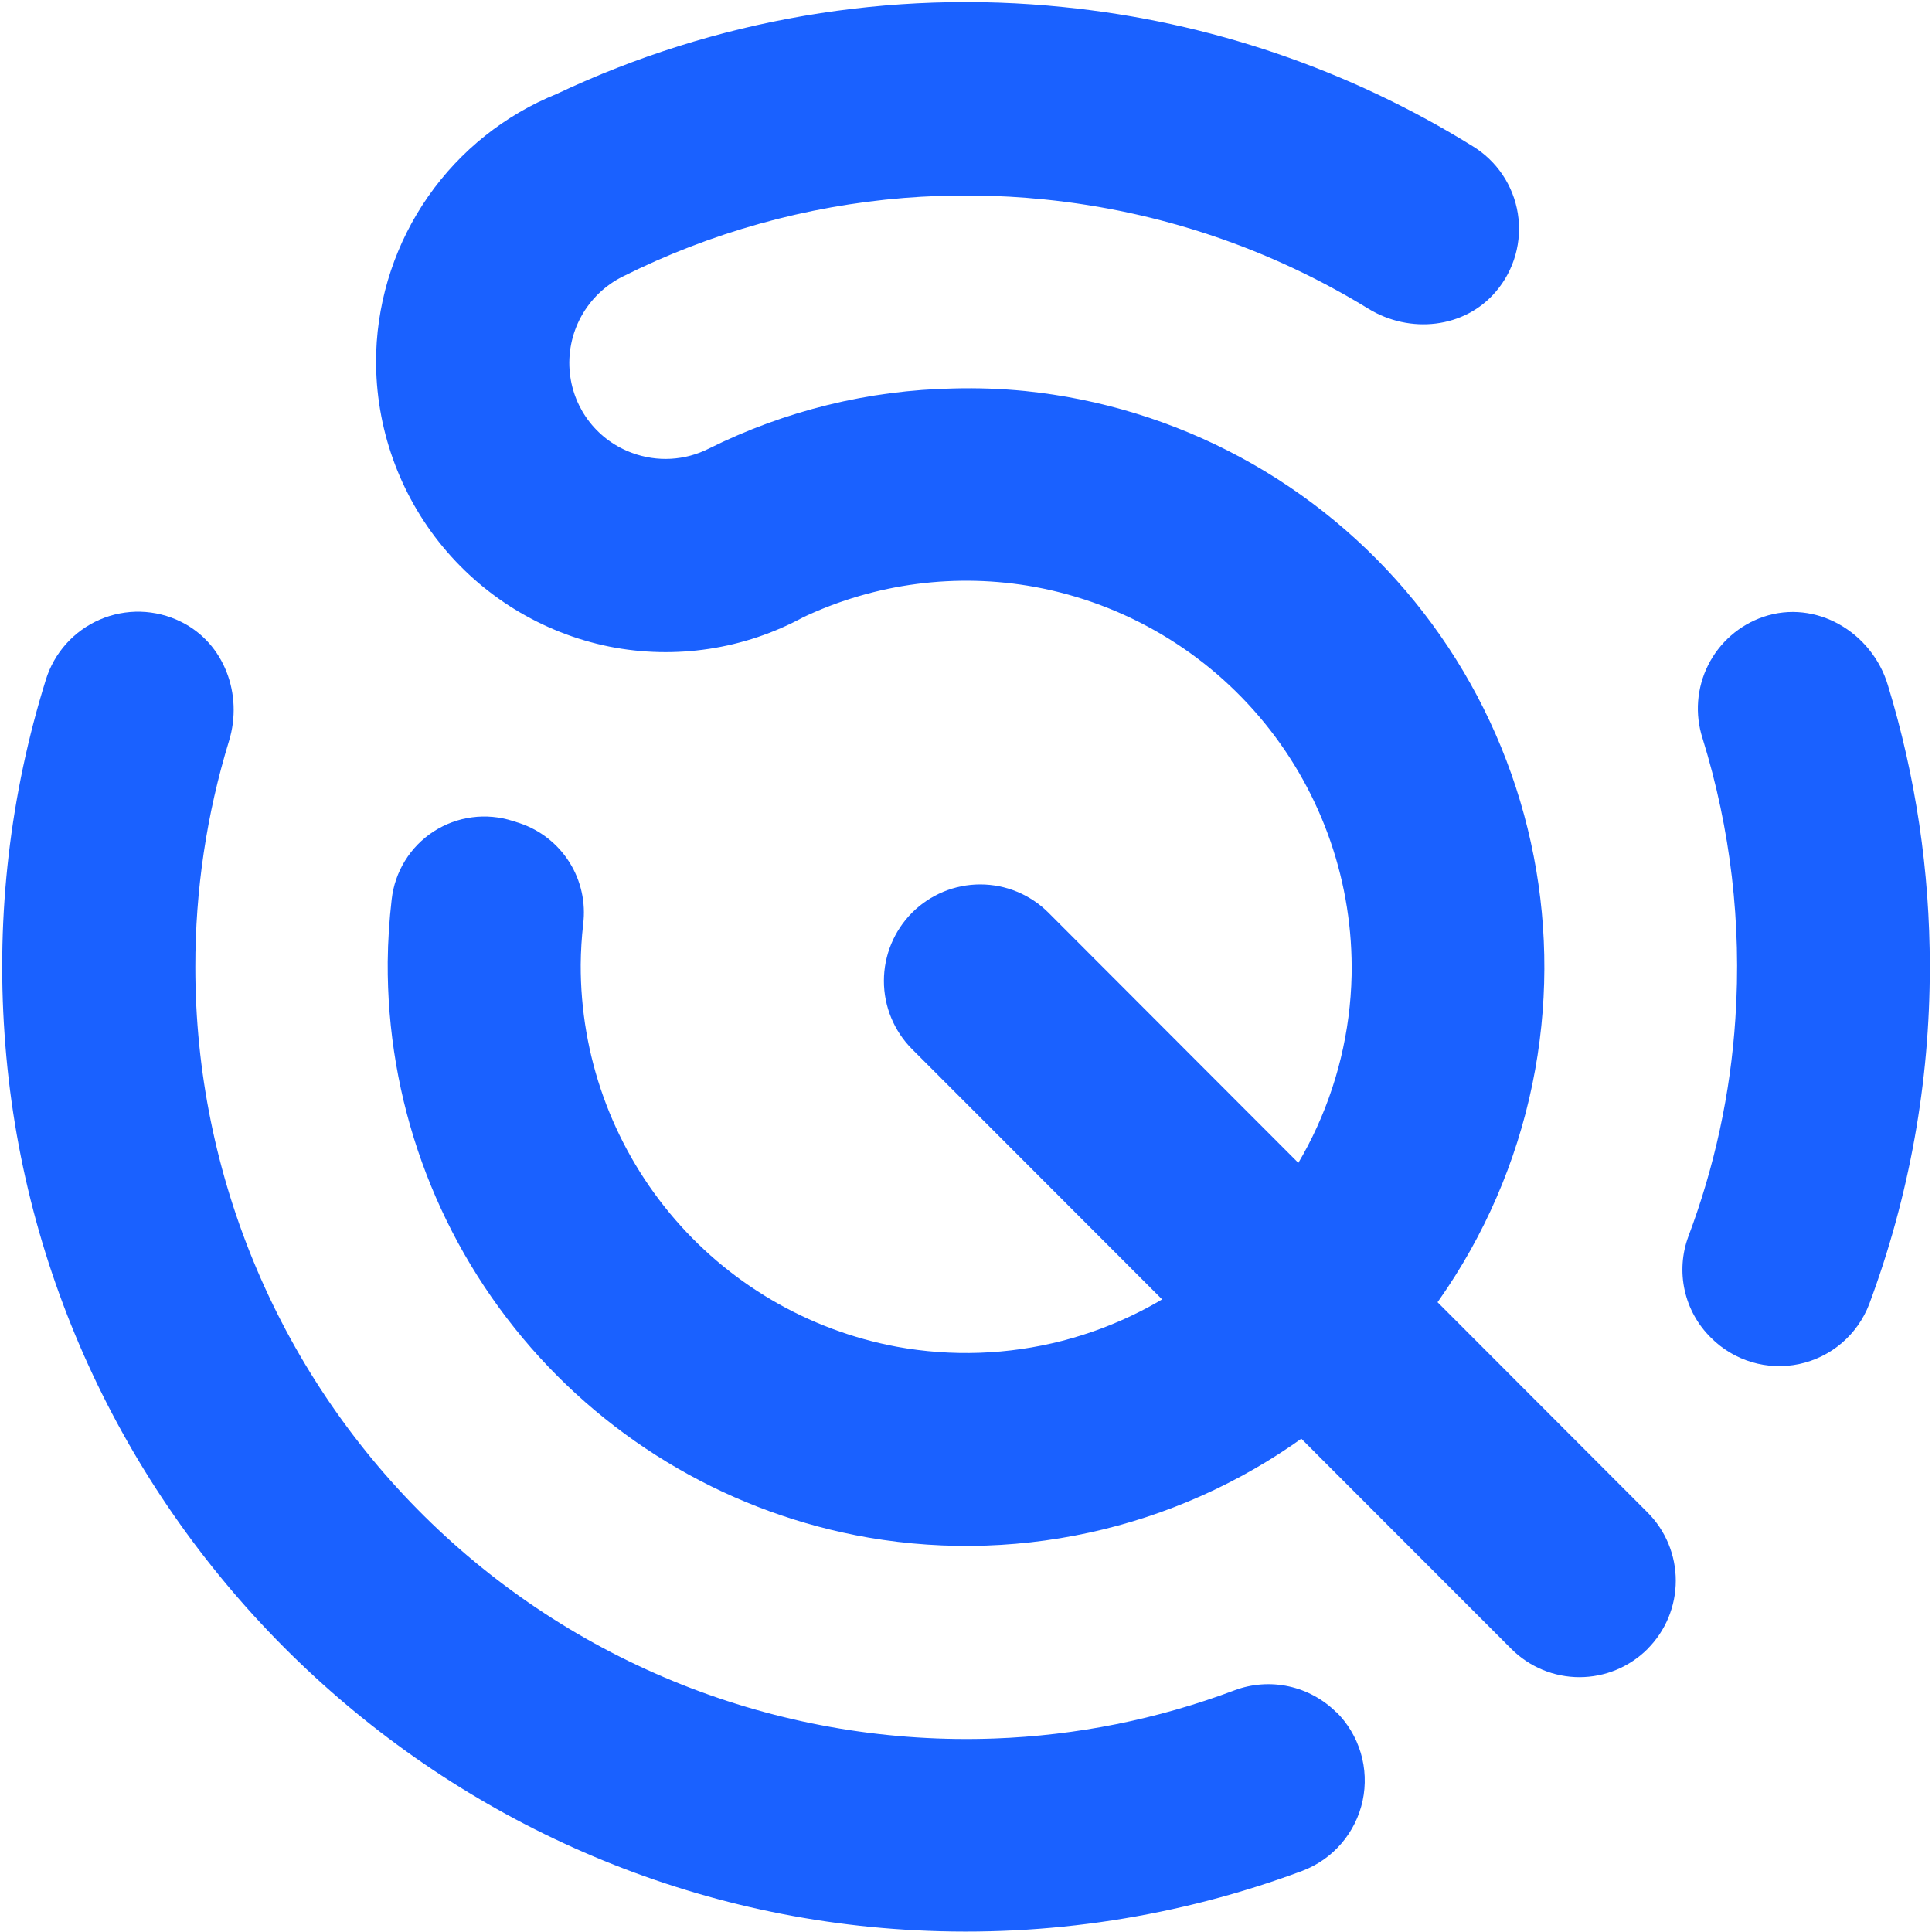
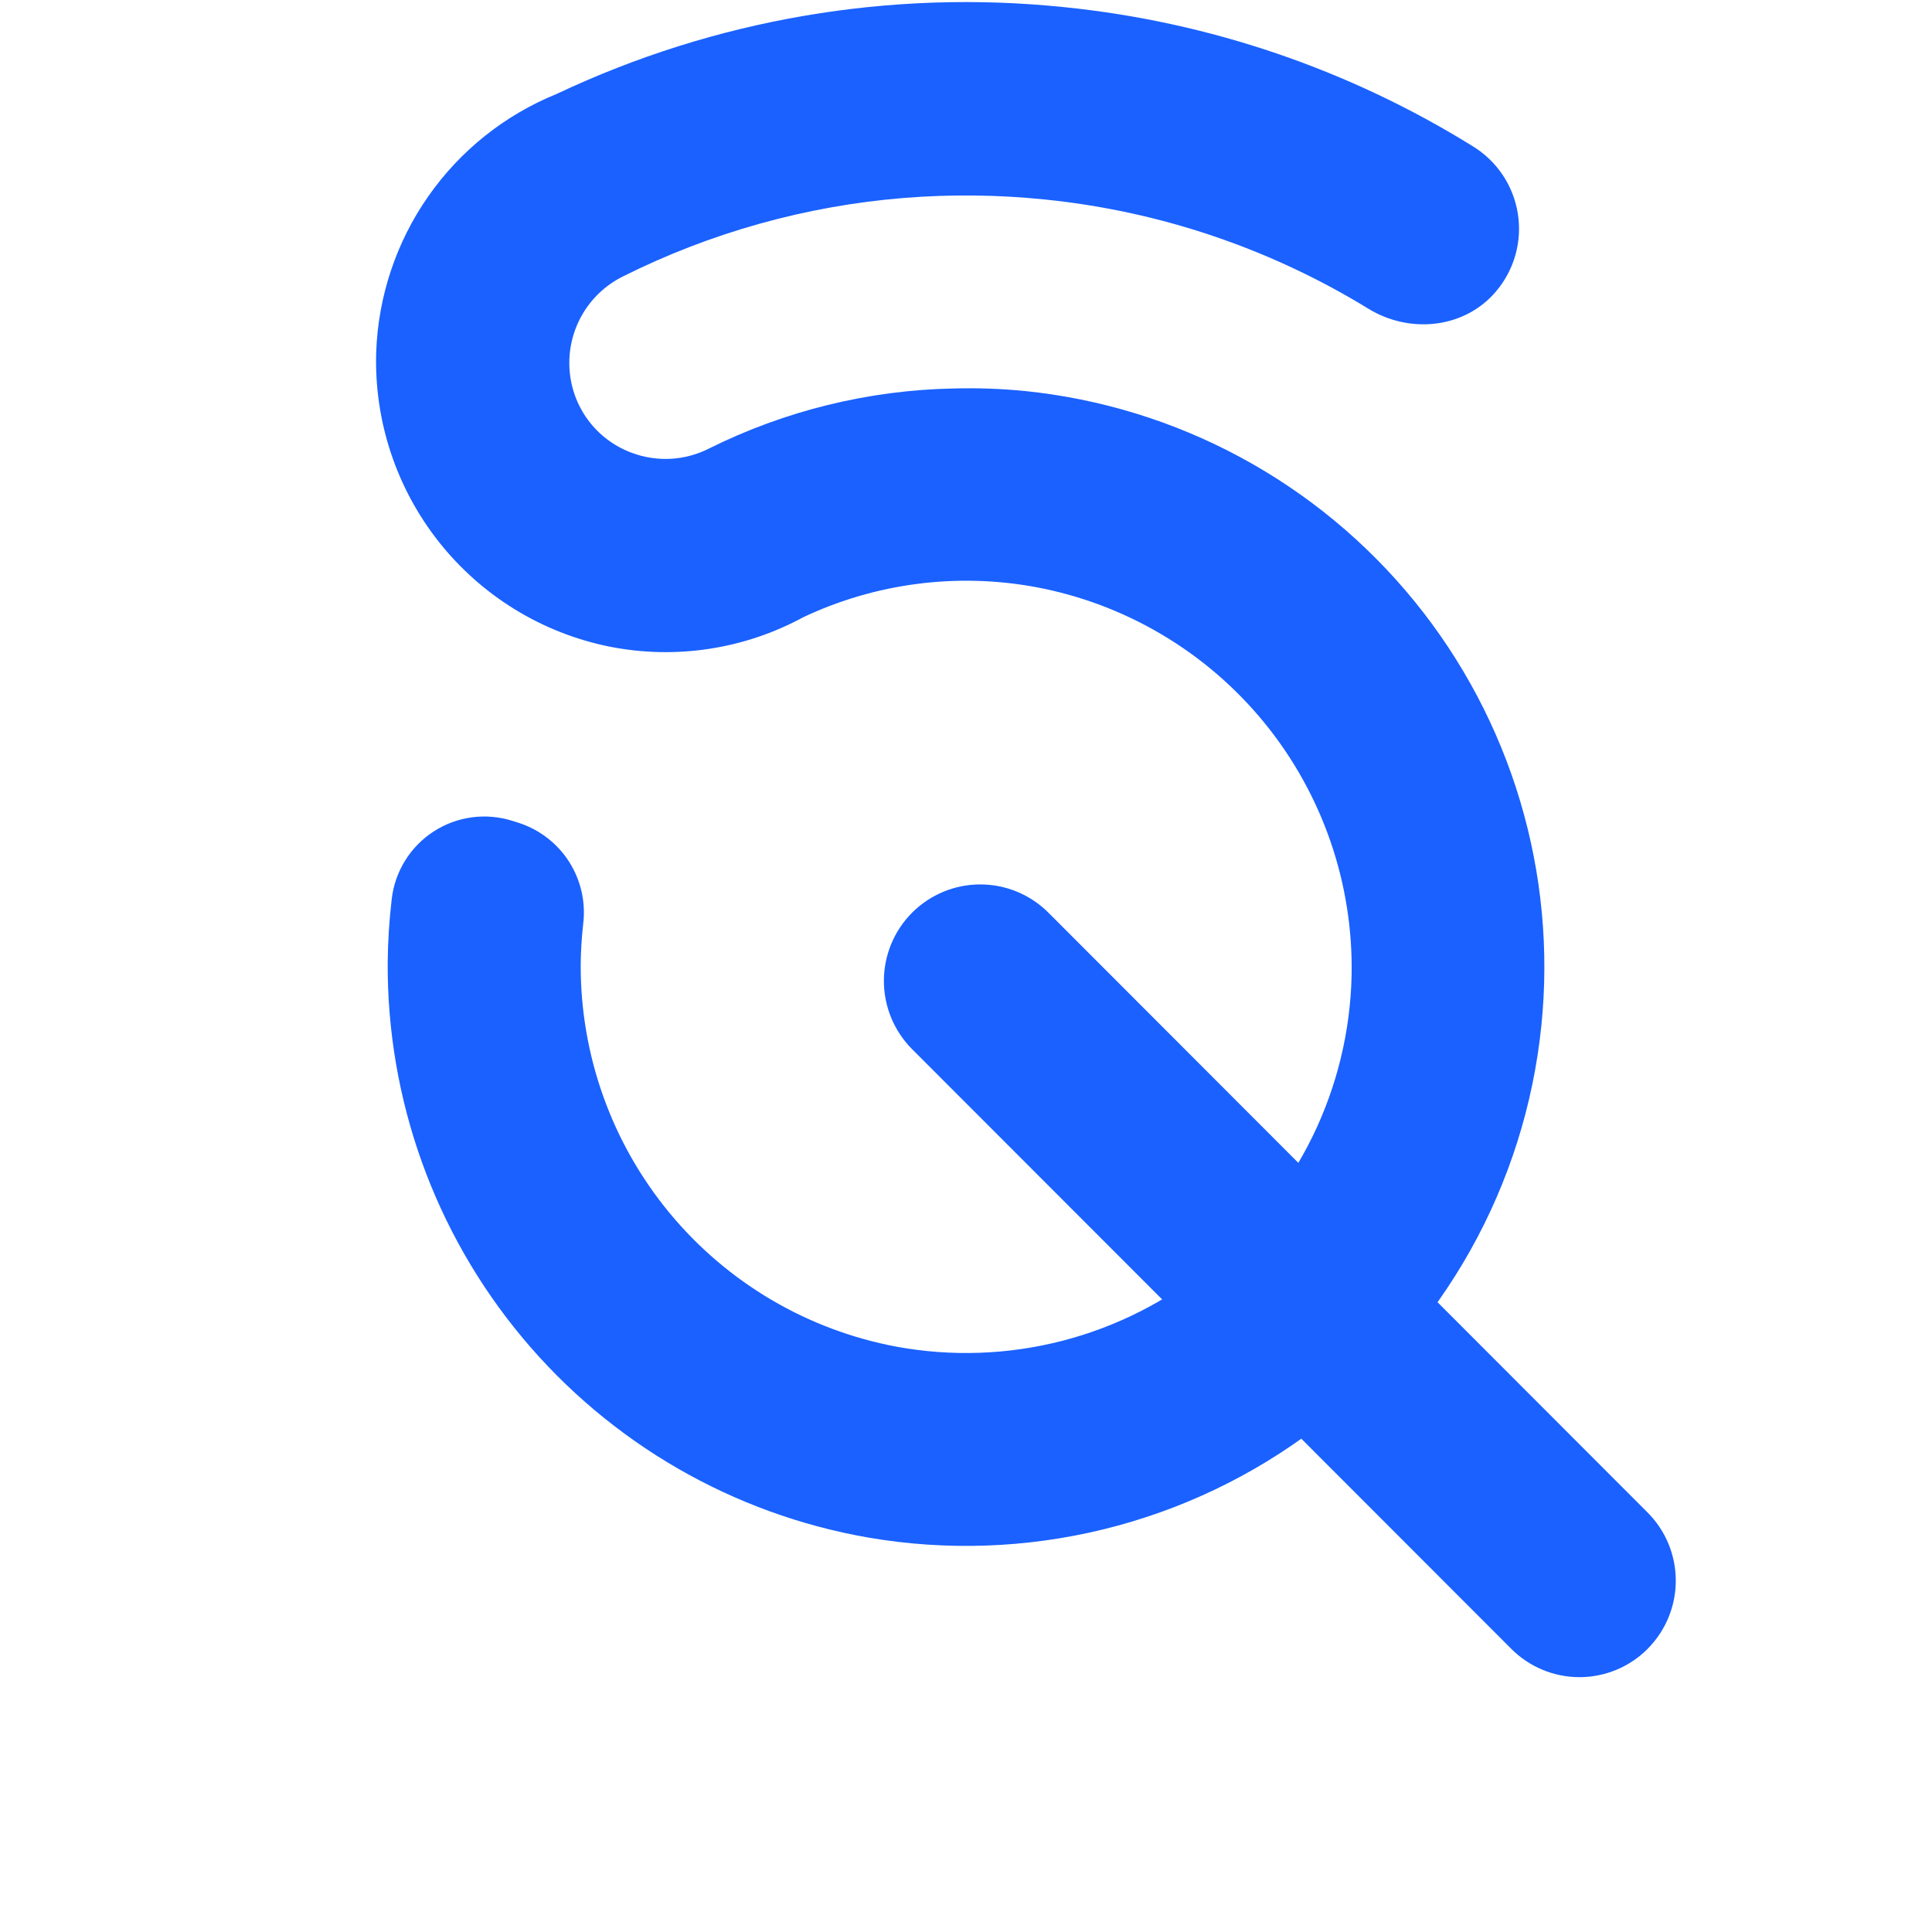
<svg xmlns="http://www.w3.org/2000/svg" width="157" height="157" viewBox="0 0 157 157" fill="none">
  <path d="M83.288 31.775C81.371 31.587 79.444 31.518 77.518 31.568C70.592 31.701 63.782 33.374 57.581 36.466C56.628 36.944 55.587 37.222 54.522 37.282C53.458 37.342 52.392 37.183 51.391 36.815C50.025 36.323 48.824 35.456 47.925 34.314C47.027 33.171 46.468 31.799 46.312 30.354C46.135 28.757 46.453 27.145 47.221 25.735C47.99 24.325 49.173 23.185 50.61 22.471C57.742 18.901 65.492 16.734 73.439 16.087C77.252 15.78 81.084 15.821 84.889 16.21C94.213 17.152 103.205 20.186 111.197 25.087C114.559 27.149 119.013 26.703 121.562 23.692C122.301 22.826 122.842 21.81 123.149 20.714C123.457 19.618 123.522 18.468 123.342 17.344C123.161 16.22 122.739 15.149 122.104 14.204C121.469 13.26 120.637 12.465 119.665 11.874C109.601 5.633 98.249 1.77 86.47 0.58C72.344 -0.88 58.088 1.558 45.247 7.629C41.034 9.336 37.406 12.228 34.801 15.956C32.197 19.684 30.727 24.088 30.57 28.635C30.402 34.216 32.211 39.676 35.676 44.051C39.142 48.425 44.04 51.433 49.507 52.542C54.889 53.615 60.477 52.767 65.3 50.145C71.16 47.39 77.733 46.534 84.102 47.696C91.434 49.05 98.047 52.969 102.761 58.753C107.475 64.537 109.982 71.809 109.835 79.272C109.735 83.809 108.653 88.271 106.663 92.349C104.673 96.427 101.823 100.024 98.309 102.892C94.796 105.761 90.702 107.831 86.312 108.962C81.921 110.092 77.338 110.255 72.878 109.44C65.642 108.093 59.107 104.248 54.413 98.573C49.719 92.898 47.162 85.755 47.19 78.387C47.2 77.29 47.267 76.195 47.39 75.105C47.61 73.349 47.216 71.571 46.275 70.074C45.334 68.577 43.903 67.452 42.226 66.892L41.678 66.718C40.609 66.373 39.477 66.27 38.364 66.417C37.251 66.563 36.184 66.956 35.241 67.567C34.298 68.177 33.503 68.99 32.913 69.946C32.323 70.902 31.952 71.978 31.828 73.095C31.632 74.779 31.524 76.472 31.506 78.167C31.433 89.33 35.318 100.157 42.469 108.723C49.62 117.288 59.574 123.037 70.561 124.947C76.908 126.038 83.412 125.811 89.669 124.279C95.925 122.748 101.8 119.946 106.929 116.046C112.058 112.146 116.331 107.233 119.484 101.61C122.636 95.988 124.6 89.776 125.254 83.362C125.884 77.216 125.298 71.006 123.529 65.087C121.761 59.168 118.845 53.655 114.948 48.865C111.05 44.074 106.249 40.099 100.816 37.167C95.384 34.234 89.428 32.402 83.288 31.775Z" fill="#1A61FF" />
-   <path d="M141.022 82.776C140.627 88.834 139.34 94.799 137.201 100.48C136.682 101.88 136.579 103.401 136.903 104.859C137.227 106.317 137.965 107.65 139.028 108.699C139.949 109.628 141.089 110.312 142.342 110.687C143.595 111.063 144.923 111.117 146.203 110.847C147.483 110.576 148.674 109.989 149.669 109.139C150.664 108.288 151.43 107.202 151.898 105.979C155.163 97.211 156.831 87.927 156.822 78.57C156.828 70.812 155.68 63.096 153.414 55.677C152.123 51.367 147.56 48.673 143.294 50.127C141.341 50.796 139.729 52.207 138.805 54.055C137.881 55.903 137.72 58.04 138.356 60.006C140.636 67.368 141.539 75.087 141.022 82.776Z" fill="#1A61FF" />
-   <path d="M108.609 139.163C107.546 138.098 106.199 137.361 104.73 137.041C103.26 136.721 101.73 136.832 100.321 137.36C94.071 139.712 87.482 141.034 80.81 141.276C72.396 141.584 64.006 140.191 56.141 137.181C48.277 134.17 41.1 129.603 35.038 123.752C28.977 117.902 24.155 110.888 20.863 103.131C17.57 95.373 15.873 87.03 15.873 78.601C15.866 72.37 16.788 66.172 18.61 60.212C19.765 56.446 18.229 52.246 14.692 50.52C13.673 50.016 12.557 49.74 11.421 49.71C10.285 49.681 9.156 49.899 8.112 50.349C7.069 50.8 6.135 51.472 5.377 52.319C4.618 53.167 4.053 54.169 3.72 55.257C0.825 64.56 -0.311 74.322 0.37 84.042C3.055 123.359 35.12 154.871 74.433 156.861C85.117 157.416 95.801 155.773 105.827 152.034C107.057 151.57 108.15 150.805 109.007 149.807C109.864 148.81 110.457 147.613 110.732 146.327C111.006 145.04 110.953 143.705 110.578 142.444C110.202 141.184 109.516 140.038 108.583 139.111L108.609 139.163Z" fill="#1A61FF" />
  <path d="M133.891 133.994C133.164 134.722 132.3 135.3 131.35 135.694C130.4 136.088 129.381 136.291 128.353 136.291C127.324 136.291 126.306 136.088 125.356 135.694C124.405 135.3 123.542 134.722 122.815 133.994L74.117 85.256C72.651 83.784 71.828 81.791 71.828 79.712C71.828 77.634 72.651 75.64 74.117 74.168C74.845 73.44 75.709 72.862 76.659 72.468C77.61 72.073 78.629 71.871 79.658 71.871C80.688 71.871 81.707 72.073 82.657 72.468C83.608 72.862 84.472 73.44 85.199 74.168L133.884 122.906C134.612 123.634 135.189 124.498 135.583 125.449C135.976 126.401 136.179 127.42 136.179 128.45C136.179 129.479 135.976 130.499 135.583 131.45C135.189 132.402 134.612 133.266 133.884 133.994H133.891Z" fill="#1A61FF" />
</svg>